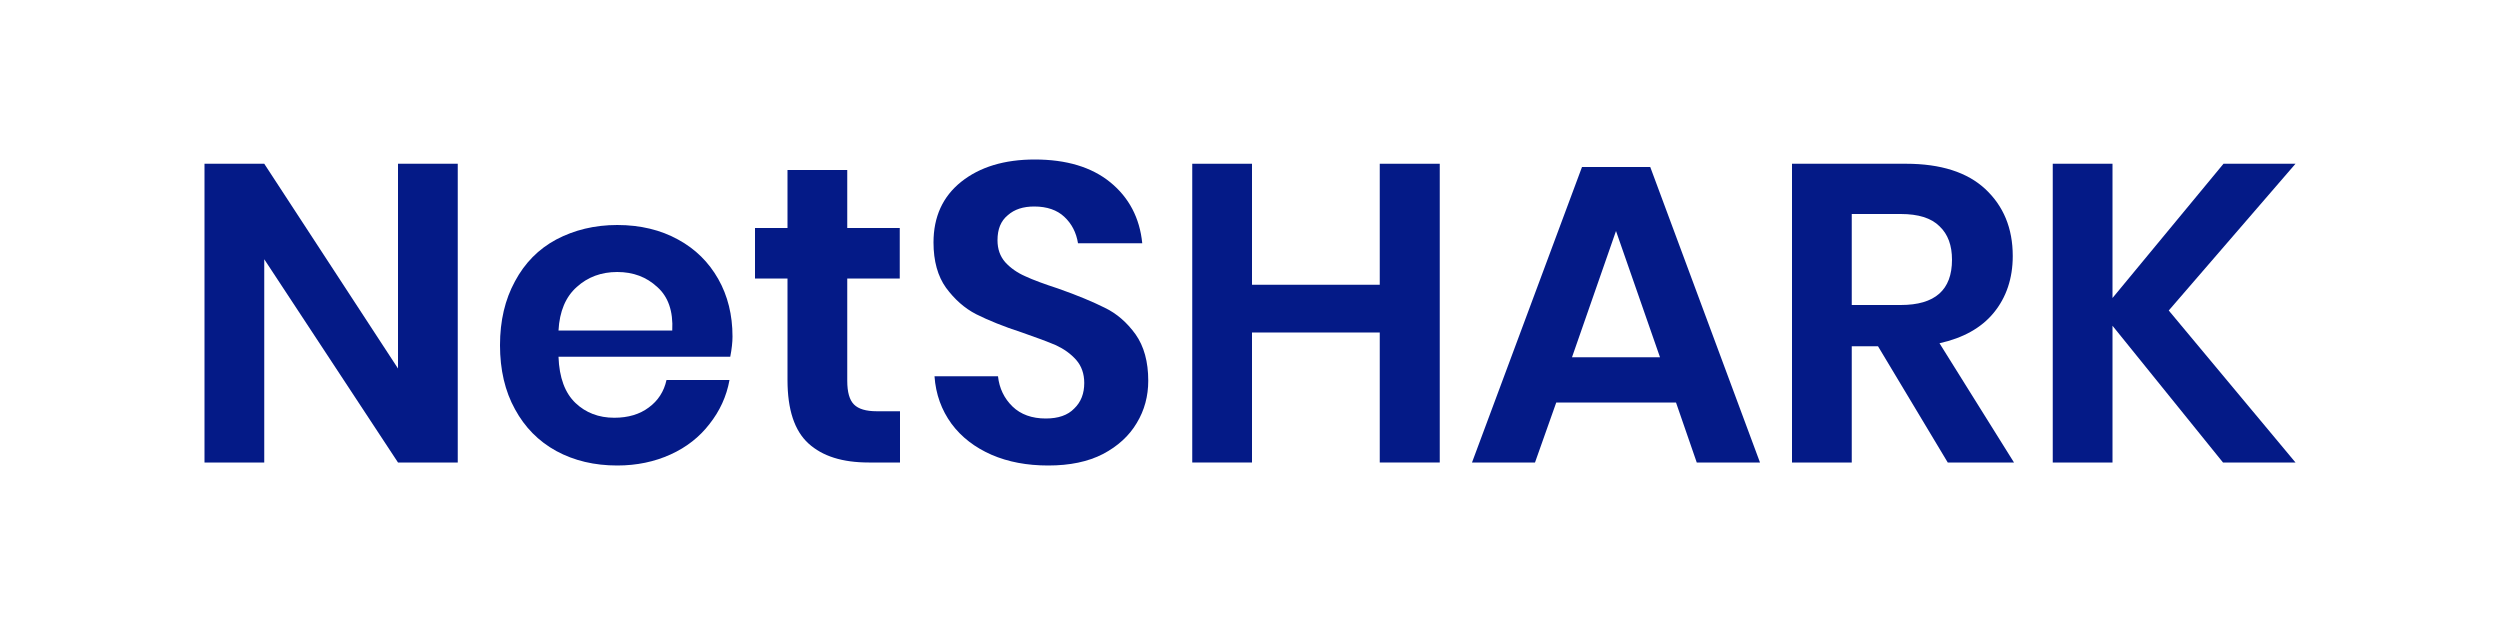
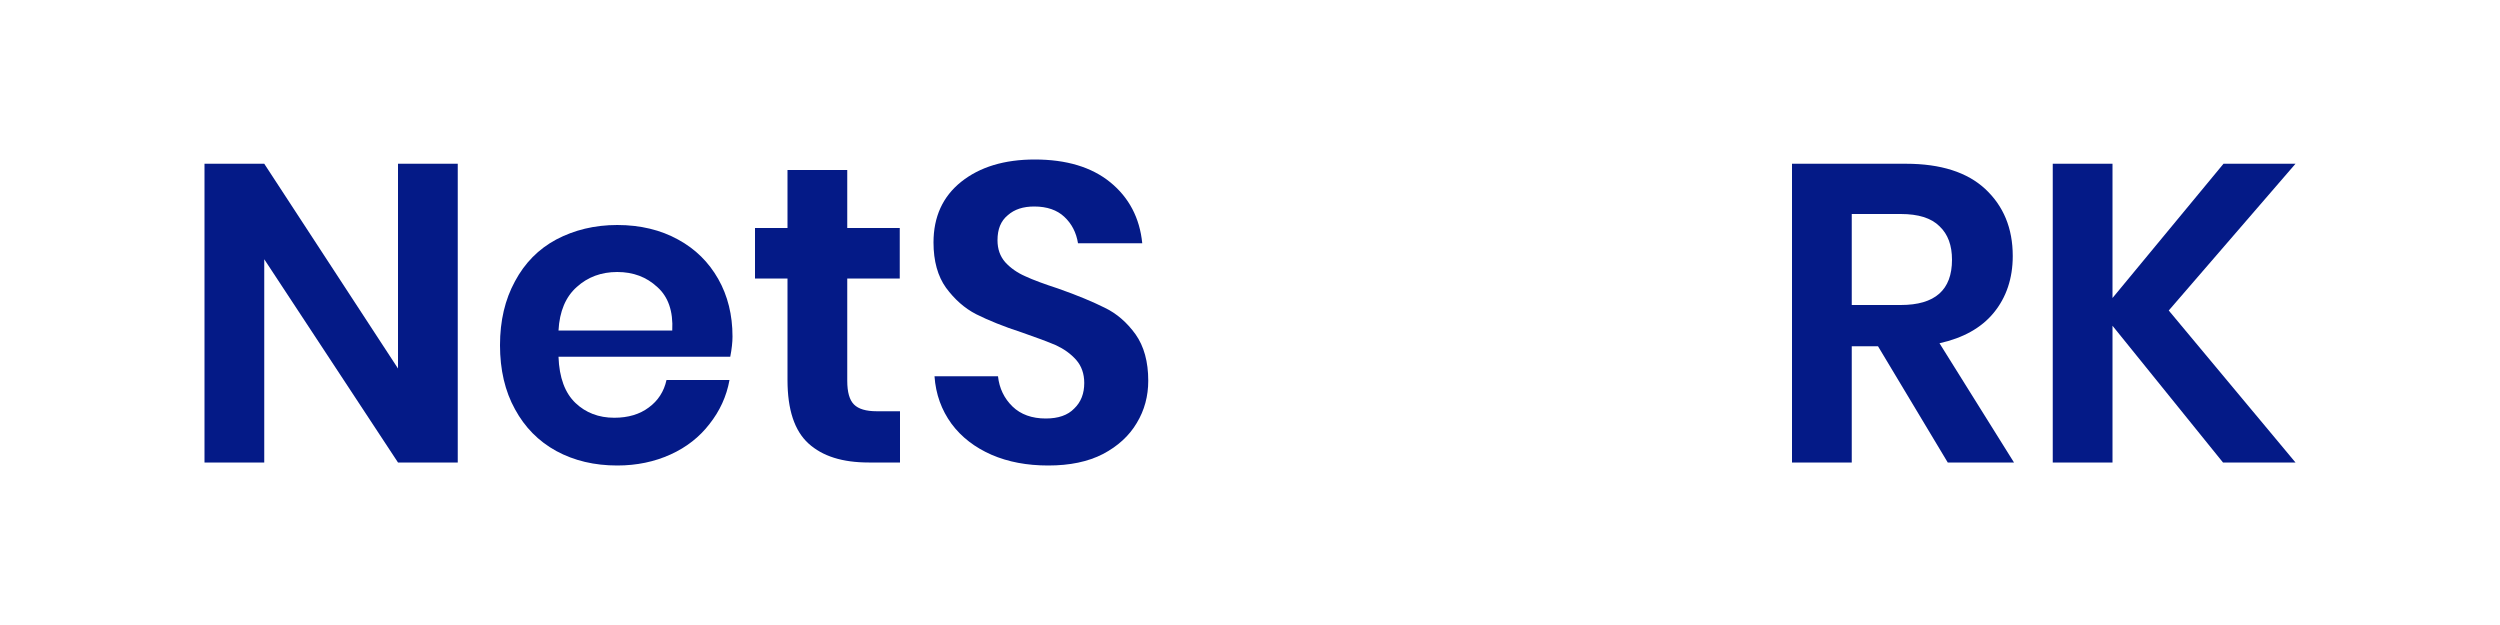
<svg xmlns="http://www.w3.org/2000/svg" xml:space="preserve" width="100mm" height="25mm" version="1.1" style="shape-rendering:geometricPrecision; text-rendering:geometricPrecision; image-rendering:optimizeQuality; fill-rule:evenodd; clip-rule:evenodd" viewBox="0 0 10000 2500">
  <defs>
    <style type="text/css">
   
    .fil1 {fill:none}
    .fil0 {fill:#041A87;fill-rule:nonzero}
   
  </style>
  </defs>
  <g id="Plan_x0020_1">
    <polygon class="fil0" points="1831,1850 1592,1850 1057,1037 1057,1850 818,1850 818,655 1057,655 1592,1474 1592,655 1831,655 " />
    <path id="1" class="fil0" d="M2930 1346c0,23 -3,50 -9,81l-687 0c3,84 26,145 68,185 41,39 93,59 155,59 56,0 102,-14 138,-41 37,-27 61,-64 71,-110l252 0c-12,66 -39,124 -80,176 -40,52 -92,93 -156,122 -64,29 -135,44 -213,44 -91,0 -172,-19 -244,-58 -71,-39 -126,-95 -165,-167 -40,-72 -60,-158 -60,-256 0,-98 20,-183 60,-256 39,-73 94,-129 165,-167 72,-38 153,-58 244,-58 93,0 174,20 243,58 70,38 123,91 161,158 38,67 57,144 57,230zm-241 -24c4,-77 -16,-135 -60,-174 -43,-40 -96,-60 -160,-60 -64,0 -118,20 -162,60 -44,39 -69,97 -73,174l455 0z" />
    <path id="2" class="fil0" d="M3600 1645l0 205 -125 0c-105,0 -185,-25 -241,-76 -56,-51 -84,-135 -84,-254l0 -406 -130 0 0 -202 130 0 0 -232 239 0 0 232 210 0 0 202 -210 0 0 409c0,46 9,77 27,95 18,18 48,27 91,27l93 0z" />
    <path id="3" class="fil0" d="M4593 1523c0,61 -15,118 -46,169 -30,51 -76,93 -135,124 -60,31 -133,46 -219,46 -85,0 -160,-14 -227,-43 -66,-29 -120,-70 -160,-124 -40,-55 -63,-118 -68,-190l254 0c5,48 25,89 58,121 33,32 78,48 133,48 50,0 88,-13 114,-40 27,-26 40,-60 40,-102 0,-37 -11,-68 -32,-92 -22,-25 -49,-44 -81,-59 -33,-14 -78,-31 -136,-51 -74,-24 -135,-49 -183,-73 -47,-24 -87,-60 -121,-106 -33,-46 -50,-107 -50,-181 0,-103 37,-184 111,-243 74,-59 172,-89 294,-89 126,0 227,30 302,91 75,61 118,143 128,244l-257 0c-7,-43 -25,-78 -55,-106 -29,-27 -69,-41 -120,-41 -44,0 -79,11 -106,35 -28,23 -41,56 -41,100 0,35 10,64 31,88 21,23 48,42 80,56 32,15 76,31 131,49 77,27 139,53 187,77 48,23 89,59 123,106 34,48 51,110 51,186z" />
-     <polygon id="4" class="fil0" points="5759,655 5759,1850 5519,1850 5519,1330 5008,1330 5008,1850 4769,1850 4769,655 5008,655 5008,1139 5519,1139 5519,655 " />
-     <path id="5" class="fil0" d="M6704 1610l-479 0 -85 240 -252 0 440 -1182 273 0 439 1182 -253 0 -83 -240zm-64 -181l-176 -505 -176 505 352 0z" />
    <path id="6" class="fil0" d="M7791 1850l-279 -465 -105 0 0 465 -239 0 0 -1195 456 0c139,0 245,34 317,101 73,68 110,157 110,268 0,90 -26,166 -76,227 -50,61 -123,101 -217,122l298 477 -265 0zm-384 -630l196 0c137,0 205,-60 205,-181 0,-57 -16,-102 -50,-134 -33,-33 -85,-49 -155,-49l-196 0 0 364z" />
    <polygon id="7" class="fil0" points="8675,1242 9182,1850 8892,1850 8450,1303 8450,1850 8211,1850 8211,655 8450,655 8450,1192 8894,655 9182,655 " />
-     <rect class="fil1" width="10000" height="2500" />
  </g>
</svg>